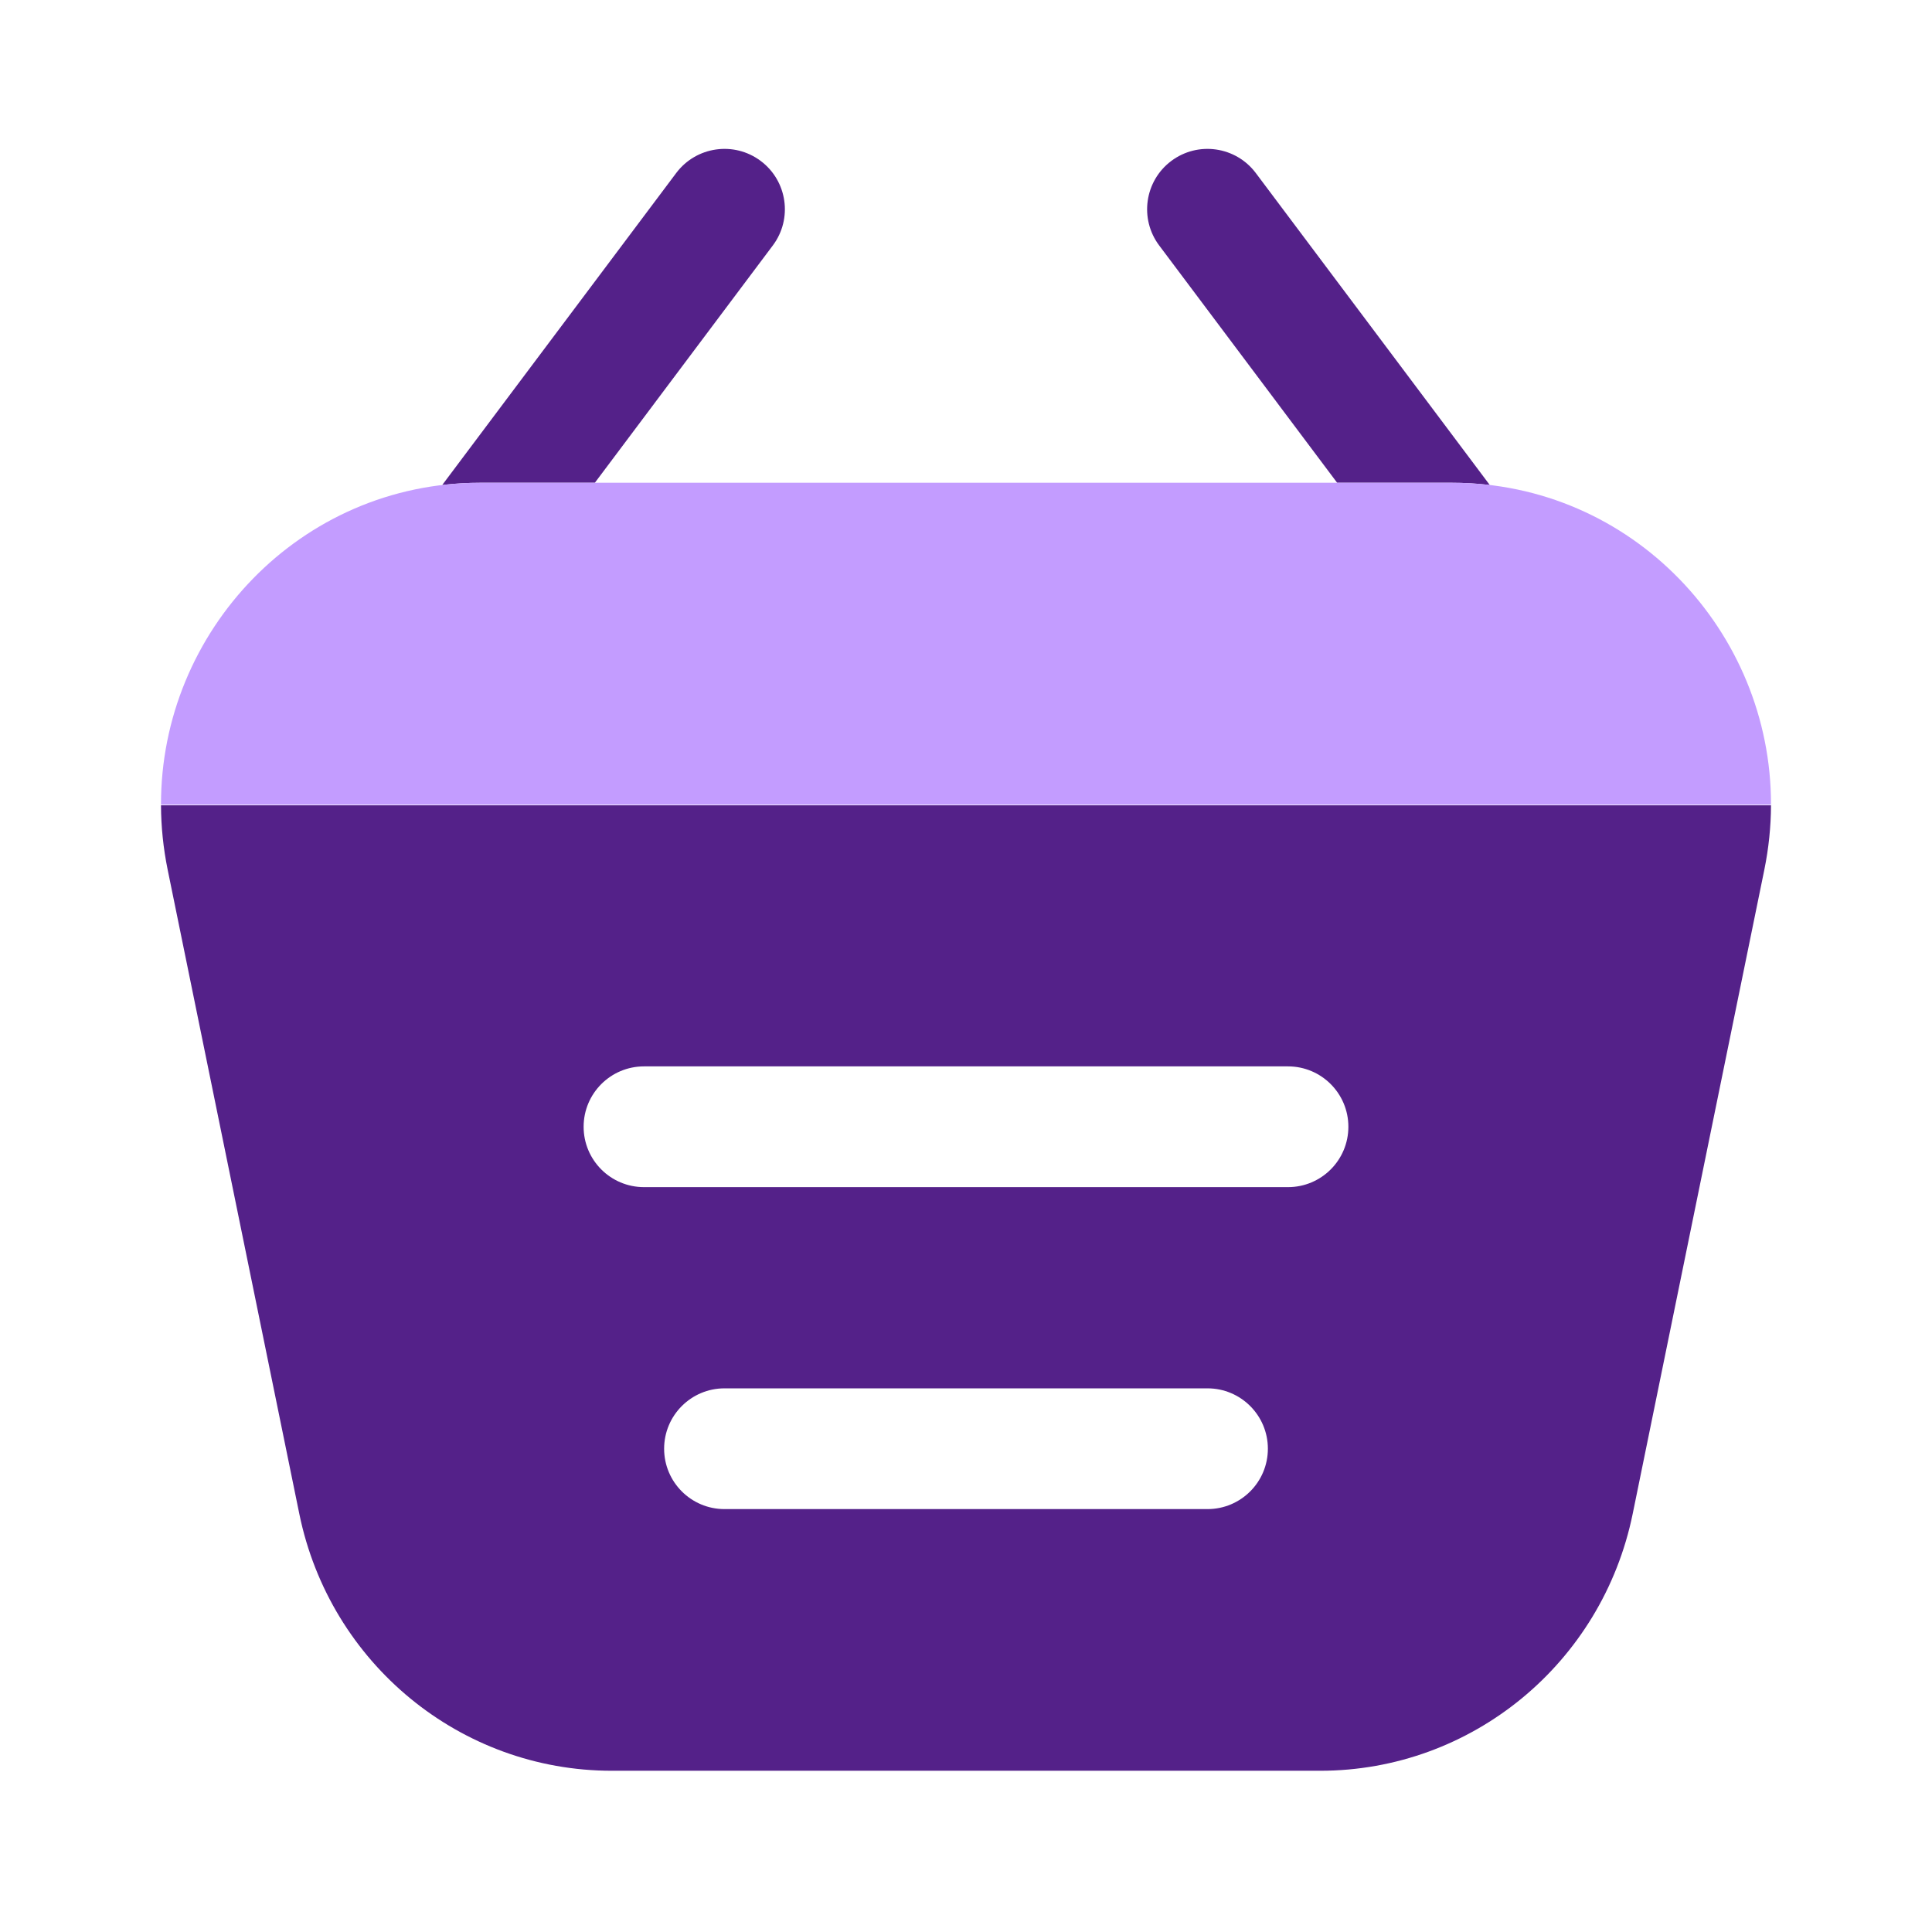
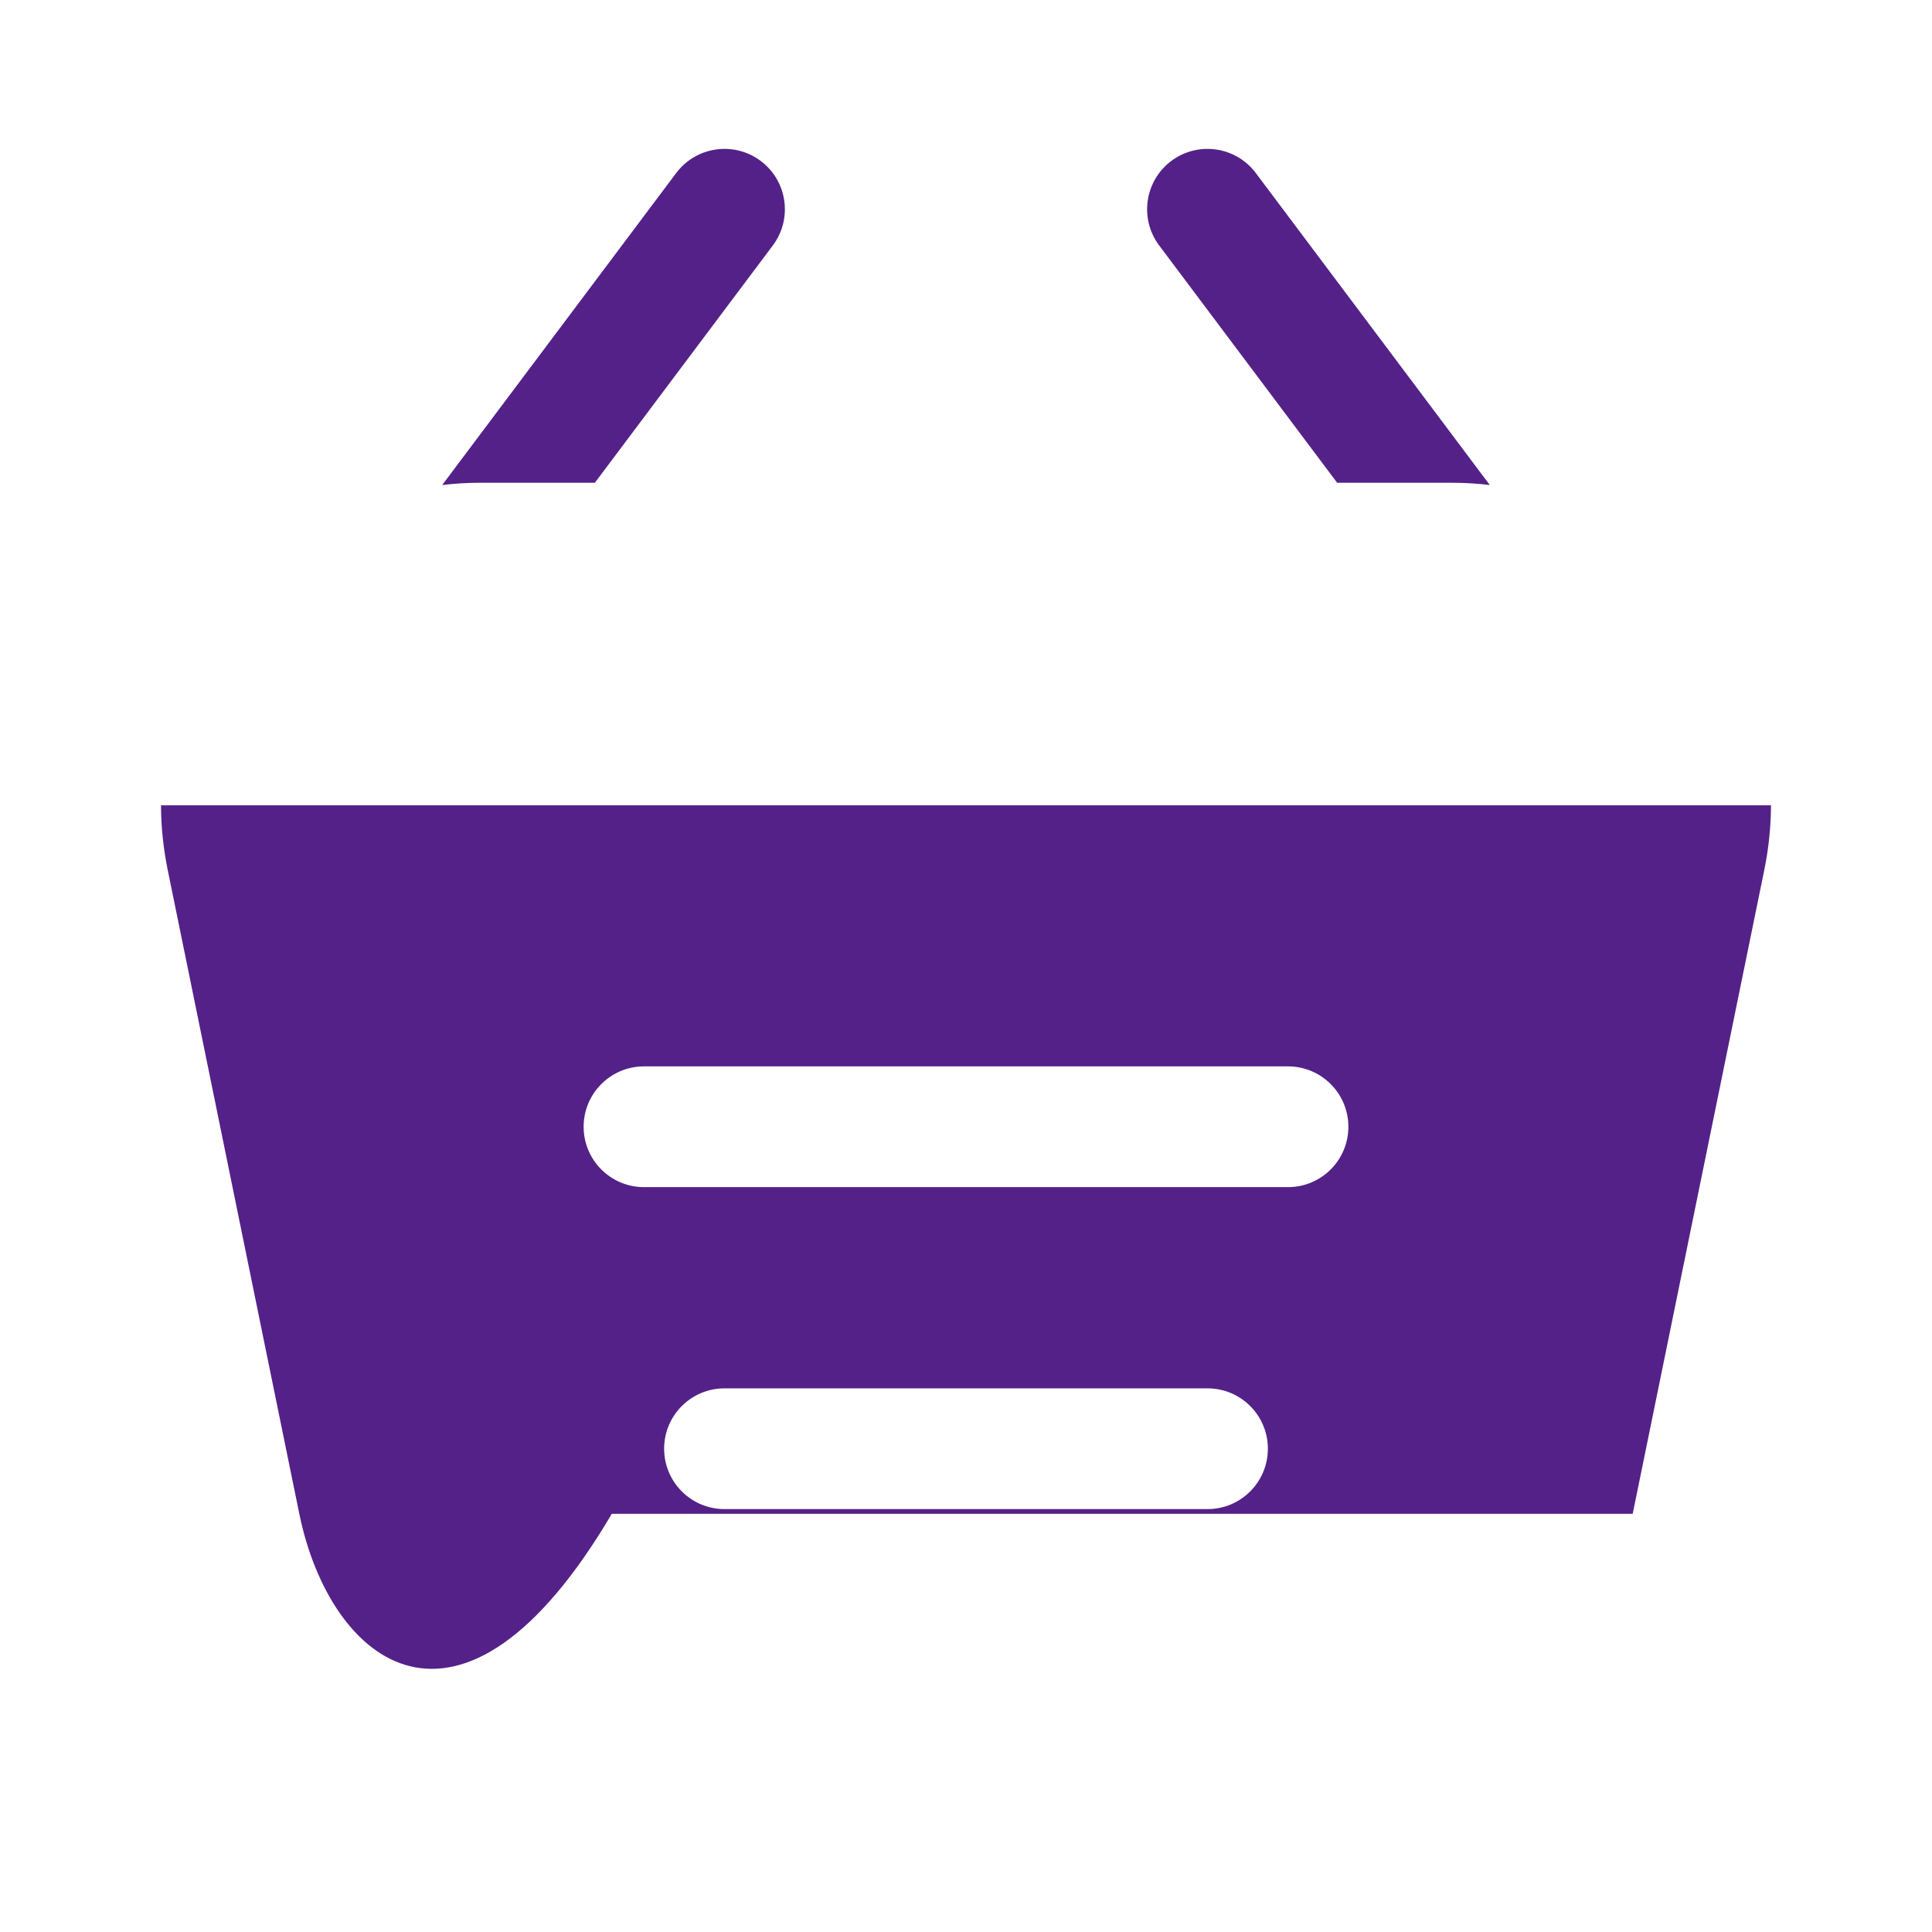
<svg xmlns="http://www.w3.org/2000/svg" fill="none" viewBox="0 0 48 48" height="48" width="48">
  <path fill="#542189" d="M19.2 6.099C19.697 5.437 19.563 4.496 18.9 3.999C18.237 3.502 17.297 3.637 16.8 4.299L10.987 12.05C11.296 12.013 11.61 11.994 11.93 11.994H14.779L19.2 6.099ZM37.013 12.05C36.704 12.013 36.39 11.994 36.07 11.994H33.221L28.8 6.099C28.303 5.437 28.437 4.496 29.1 3.999C29.763 3.502 30.703 3.637 31.2 4.299L37.013 12.05Z" clip-rule="evenodd" fill-rule="evenodd" />
-   <path fill="#C39CFF" d="M36.07 11.994L11.93 11.994C7.459 11.994 3.991 15.682 4 19.994H44C44.009 15.682 40.541 11.994 36.07 11.994Z" />
-   <path fill="#542189" d="M40.564 37.61C39.804 41.327 36.561 43.994 32.8 43.994H15.2C11.439 43.994 8.196 41.327 7.436 37.61L4.166 21.61C4.056 21.07 4.002 20.535 4 20.008L44 20.008C43.998 20.535 43.944 21.07 43.834 21.61L40.564 37.61ZM14.5 27.994C14.5 27.166 15.172 26.494 16 26.494H32C32.828 26.494 33.5 27.166 33.5 27.994C33.5 28.823 32.828 29.494 32 29.494H16C15.172 29.494 14.5 28.823 14.5 27.994ZM18 34.493C17.172 34.493 16.5 35.165 16.5 35.993C16.5 36.822 17.172 37.493 18 37.493H30C30.828 37.493 31.5 36.822 31.5 35.993C31.5 35.165 30.828 34.493 30 34.493H18Z" clip-rule="evenodd" fill-rule="evenodd" />
+   <path fill="#542189" d="M40.564 37.61H15.2C11.439 43.994 8.196 41.327 7.436 37.61L4.166 21.61C4.056 21.07 4.002 20.535 4 20.008L44 20.008C43.998 20.535 43.944 21.07 43.834 21.61L40.564 37.61ZM14.5 27.994C14.5 27.166 15.172 26.494 16 26.494H32C32.828 26.494 33.5 27.166 33.5 27.994C33.5 28.823 32.828 29.494 32 29.494H16C15.172 29.494 14.5 28.823 14.5 27.994ZM18 34.493C17.172 34.493 16.5 35.165 16.5 35.993C16.5 36.822 17.172 37.493 18 37.493H30C30.828 37.493 31.5 36.822 31.5 35.993C31.5 35.165 30.828 34.493 30 34.493H18Z" clip-rule="evenodd" fill-rule="evenodd" />
</svg>